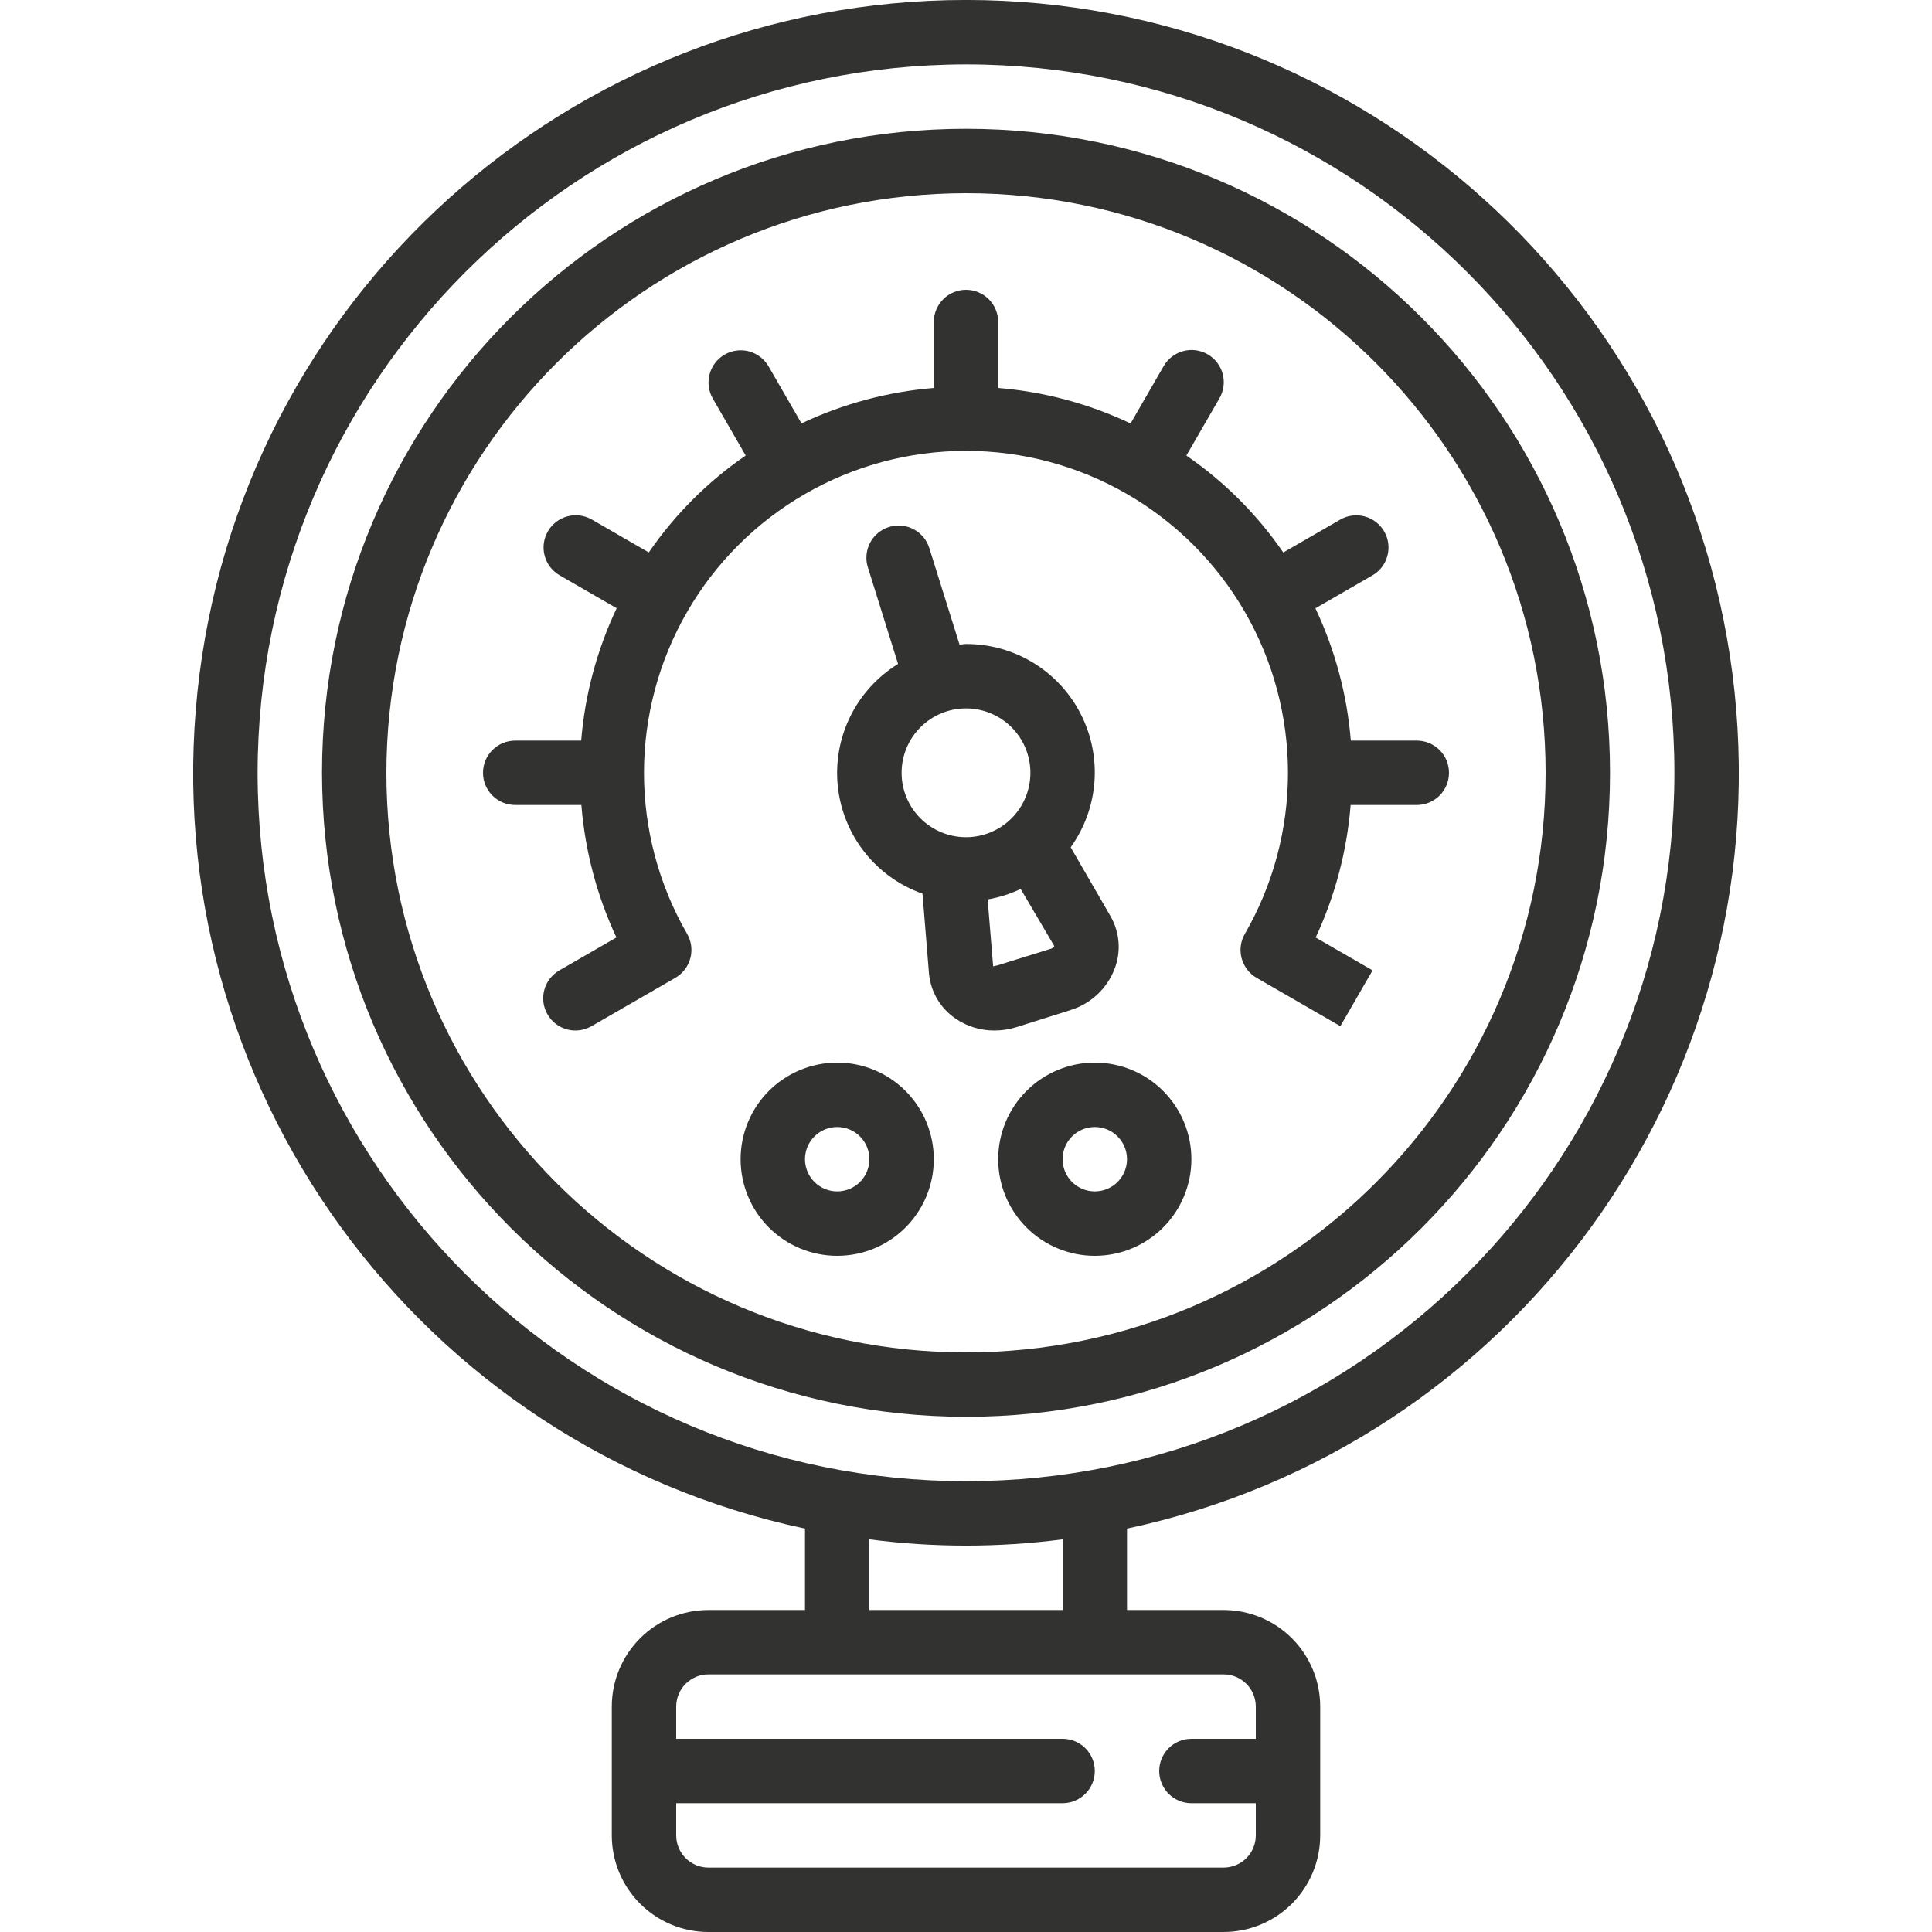
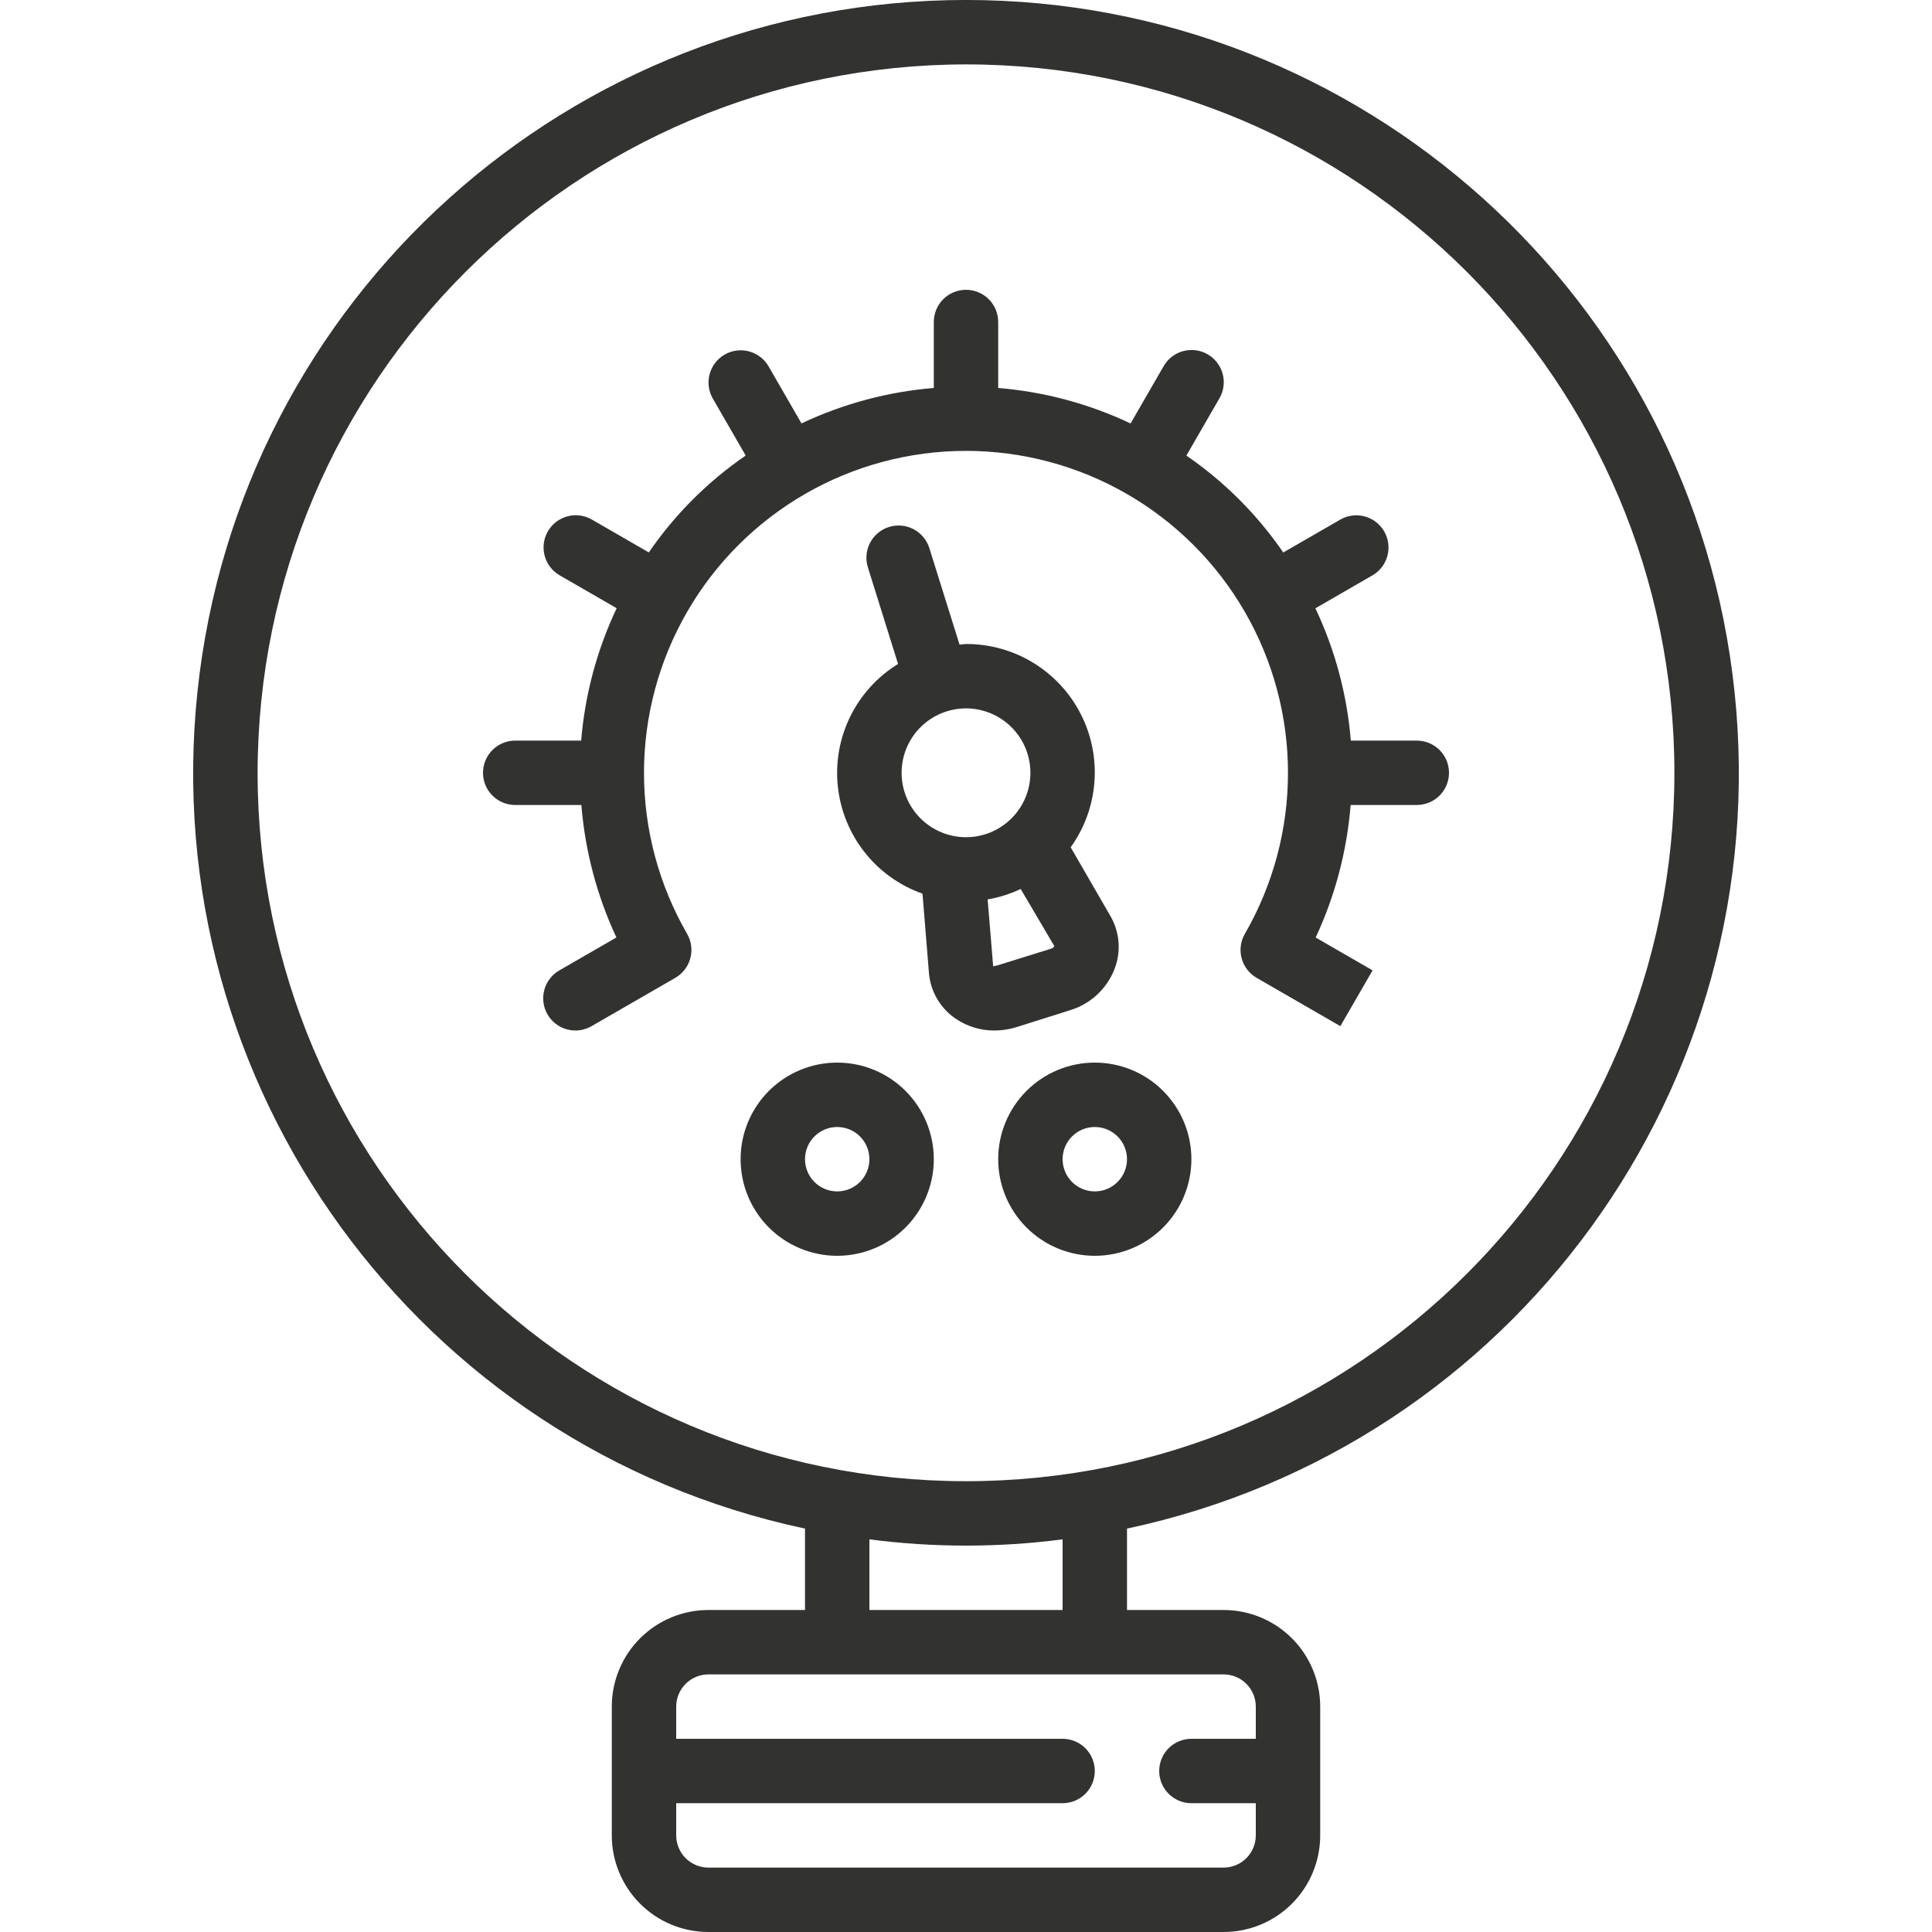
<svg xmlns="http://www.w3.org/2000/svg" width="140" height="140" viewBox="0 0 140 140" fill="none">
  <g id="Frame" clip-path="url(#clip0_1178_9994)">
    <g id="Group">
      <g id="Group_2">
        <path id="Vector" d="M58.333 110.768V116.667H51.333C49.477 116.667 47.696 117.404 46.384 118.717C45.071 120.03 44.333 121.81 44.333 123.667V133C44.333 134.856 45.071 136.637 46.384 137.95C47.696 139.262 49.477 140 51.333 140H88.667C90.523 140 92.304 139.262 93.617 137.95C94.929 136.637 95.667 134.856 95.667 133V123.667C95.667 121.81 94.929 120.03 93.617 118.717C92.304 117.404 90.523 116.667 88.667 116.667H81.667V110.768C109.695 104.797 128.693 78.631 125.692 50.132C122.691 21.63 98.658 -0.002 70 -0.002C41.342 -0.002 17.309 21.63 14.308 50.132C11.307 78.631 30.305 104.797 58.333 110.768ZM91 123.667V126H86.333C85.715 126 85.121 126.246 84.683 126.683C84.246 127.121 84 127.714 84 128.333C84 128.952 84.246 129.546 84.683 129.983C85.121 130.421 85.715 130.667 86.333 130.667H91V133C91 133.619 90.754 134.212 90.317 134.65C89.879 135.087 89.285 135.333 88.667 135.333H51.333C50.715 135.333 50.121 135.087 49.684 134.65C49.246 134.212 49 133.619 49 133V130.667H77C77.619 130.667 78.212 130.421 78.65 129.983C79.088 129.546 79.333 128.952 79.333 128.333C79.333 127.714 79.088 127.121 78.65 126.683C78.212 126.246 77.619 126 77 126H49V123.667C49 123.048 49.246 122.454 49.684 122.017C50.121 121.579 50.715 121.333 51.333 121.333H88.667C89.285 121.333 89.879 121.579 90.317 122.017C90.754 122.454 91 123.048 91 123.667ZM77 116.667H63V111.547C67.648 112.152 72.352 112.152 77 111.547V116.667ZM70 4.667C98.35 4.667 121.333 27.65 121.333 56C121.333 84.35 98.35 107.333 70 107.333C41.65 107.333 18.667 84.35 18.667 56C18.699 27.662 41.662 4.699 70 4.667Z" fill="#323231" />
-         <path id="Vector_2" d="M70 102.667C95.774 102.667 116.667 81.774 116.667 56C116.667 30.226 95.774 9.333 70 9.333C44.226 9.333 23.334 30.226 23.334 56C23.364 81.76 44.24 102.636 70 102.667ZM70 14C93.196 14 112 32.804 112 56C112 79.196 93.196 98 70 98C46.804 98 28 79.196 28 56C28.028 32.816 46.816 14.028 70 14Z" fill="#323231" />
        <path id="Vector_3" d="M42.875 74.354L48.942 70.854C49.476 70.543 49.866 70.033 50.025 69.436C50.184 68.838 50.099 68.202 49.789 67.667C47.742 64.12 46.665 60.096 46.666 56.001C46.666 51.905 47.745 47.882 49.793 44.336C51.841 40.789 54.787 37.844 58.333 35.797C61.88 33.75 65.903 32.672 69.999 32.672C74.094 32.672 78.117 33.75 81.664 35.797C85.211 37.844 88.156 40.789 90.205 44.336C92.253 47.882 93.331 51.905 93.332 56.001C93.333 60.096 92.256 64.12 90.209 67.667C90.055 67.932 89.955 68.225 89.914 68.529C89.874 68.834 89.894 69.143 89.973 69.439C90.052 69.736 90.189 70.014 90.375 70.257C90.562 70.501 90.795 70.705 91.061 70.859L97.127 74.359L99.461 70.317L95.338 67.937C96.749 64.913 97.606 61.661 97.872 58.333H102.667C103.286 58.333 103.879 58.087 104.317 57.65C104.754 57.212 105 56.619 105 56C105 55.381 104.754 54.788 104.317 54.35C103.879 53.913 103.286 53.667 102.667 53.667H97.886C97.614 50.342 96.745 47.094 95.319 44.079L99.463 41.687C99.995 41.376 100.381 40.867 100.539 40.271C100.696 39.675 100.612 39.041 100.304 38.508C99.996 37.974 99.489 37.584 98.894 37.423C98.3 37.261 97.665 37.342 97.13 37.646L92.99 40.035C91.1 37.282 88.72 34.902 85.969 33.014L88.359 28.875C88.514 28.61 88.616 28.316 88.658 28.011C88.699 27.706 88.68 27.396 88.602 27.099C88.523 26.801 88.386 26.522 88.199 26.278C88.012 26.033 87.779 25.828 87.512 25.674C87.246 25.52 86.952 25.421 86.647 25.381C86.341 25.341 86.031 25.363 85.734 25.443C85.437 25.524 85.159 25.662 84.916 25.851C84.673 26.039 84.469 26.274 84.317 26.542L81.926 30.686C78.909 29.258 75.659 28.387 72.333 28.114V23.333C72.333 22.715 72.088 22.121 71.65 21.683C71.212 21.246 70.619 21 70 21C69.381 21 68.788 21.246 68.35 21.683C67.912 22.121 67.667 22.715 67.667 23.333V28.114C64.342 28.385 61.094 29.258 58.079 30.681L55.687 26.537C55.376 26.006 54.867 25.619 54.271 25.461C53.675 25.304 53.041 25.388 52.508 25.696C51.974 26.004 51.584 26.511 51.423 27.106C51.261 27.7 51.342 28.335 51.646 28.87L54.035 33.01C51.282 34.9 48.902 37.28 47.014 40.031L42.875 37.641C42.339 37.337 41.705 37.257 41.11 37.418C40.516 37.579 40.009 37.969 39.701 38.503C39.393 39.037 39.308 39.67 39.466 40.266C39.623 40.862 40.01 41.371 40.542 41.683L44.686 44.074C43.258 47.091 42.387 50.34 42.114 53.667H37.333C36.715 53.667 36.121 53.913 35.683 54.35C35.246 54.788 35 55.381 35 56C35 56.619 35.246 57.212 35.683 57.65C36.121 58.087 36.715 58.333 37.333 58.333H42.128C42.396 61.659 43.256 64.91 44.667 67.933L40.542 70.313C40.274 70.465 40.039 70.668 39.851 70.912C39.662 71.155 39.524 71.433 39.443 71.73C39.362 72.027 39.341 72.337 39.381 72.642C39.421 72.947 39.52 73.241 39.674 73.508C39.828 73.774 40.033 74.008 40.278 74.195C40.522 74.382 40.801 74.518 41.099 74.597C41.396 74.676 41.706 74.695 42.011 74.653C42.316 74.611 42.609 74.51 42.875 74.354Z" fill="#323231" />
        <path id="Vector_4" d="M77.534 73.206C78.259 72.988 78.925 72.608 79.483 72.096C80.04 71.583 80.474 70.951 80.752 70.247C80.999 69.624 81.102 68.952 81.053 68.283C81.003 67.614 80.803 66.964 80.467 66.383L77.586 61.399C78.585 60.007 79.181 58.366 79.307 56.656C79.433 54.947 79.085 53.236 78.3 51.712C77.516 50.188 76.325 48.911 74.861 48.02C73.396 47.13 71.714 46.662 70 46.667C69.841 46.667 69.694 46.706 69.533 46.713L67.342 39.713C67.251 39.421 67.102 39.15 66.905 38.915C66.708 38.68 66.467 38.486 66.195 38.344C65.924 38.203 65.627 38.116 65.322 38.089C65.016 38.062 64.709 38.095 64.416 38.187C64.124 38.279 63.853 38.428 63.618 38.625C63.383 38.821 63.189 39.063 63.047 39.334C62.906 39.606 62.819 39.903 62.792 40.208C62.765 40.513 62.798 40.821 62.89 41.113L65.077 48.113C63.585 49.031 62.384 50.352 61.611 51.923C60.839 53.495 60.528 55.253 60.713 56.995C60.898 58.736 61.573 60.389 62.658 61.764C63.744 63.138 65.197 64.176 66.848 64.759L67.314 70.497C67.424 71.85 68.145 73.078 69.272 73.831C70.093 74.384 71.059 74.678 72.049 74.674C72.582 74.675 73.113 74.596 73.624 74.44L77.534 73.206ZM65.333 56C65.333 54.762 65.825 53.575 66.7 52.7C67.575 51.825 68.762 51.333 70 51.333C71.238 51.333 72.425 51.825 73.3 52.7C74.175 53.575 74.667 54.762 74.667 56C74.667 57.238 74.175 58.425 73.3 59.3C72.425 60.175 71.238 60.667 70 60.667C68.762 60.667 67.575 60.175 66.7 59.3C65.825 58.425 65.333 57.238 65.333 56ZM71.969 70.037L71.568 65.175C72.396 65.035 73.201 64.778 73.962 64.419L76.4 68.558C76.374 68.607 76.337 68.649 76.293 68.683C76.249 68.716 76.198 68.74 76.144 68.752L72.252 69.963C72.1 70 71.995 70 71.969 70.037ZM60.667 77C58.81 77 57.03 77.737 55.717 79.05C54.404 80.363 53.667 82.144 53.667 84C53.667 85.856 54.404 87.637 55.717 88.95C57.03 90.263 58.81 91 60.667 91C62.523 91 64.304 90.263 65.617 88.95C66.929 87.637 67.667 85.856 67.667 84C67.667 82.144 66.929 80.363 65.617 79.05C64.304 77.737 62.523 77 60.667 77ZM60.667 86.333C60.048 86.333 59.454 86.088 59.017 85.65C58.579 85.212 58.333 84.619 58.333 84C58.333 83.381 58.579 82.788 59.017 82.35C59.454 81.912 60.048 81.667 60.667 81.667C61.286 81.667 61.879 81.912 62.317 82.35C62.754 82.788 63 83.381 63 84C63 84.619 62.754 85.212 62.317 85.65C61.879 86.088 61.286 86.333 60.667 86.333ZM79.333 77C77.477 77 75.696 77.737 74.384 79.05C73.071 80.363 72.333 82.144 72.333 84C72.333 85.856 73.071 87.637 74.384 88.95C75.696 90.263 77.477 91 79.333 91C81.19 91 82.97 90.263 84.283 88.95C85.596 87.637 86.333 85.856 86.333 84C86.333 82.144 85.596 80.363 84.283 79.05C82.97 77.737 81.19 77 79.333 77ZM79.333 86.333C78.715 86.333 78.121 86.088 77.683 85.65C77.246 85.212 77 84.619 77 84C77 83.381 77.246 82.788 77.683 82.35C78.121 81.912 78.715 81.667 79.333 81.667C79.952 81.667 80.546 81.912 80.983 82.35C81.421 82.788 81.667 83.381 81.667 84C81.667 84.619 81.421 85.212 80.983 85.65C80.546 86.088 79.952 86.333 79.333 86.333Z" fill="#323231" />
      </g>
    </g>
  </g>
  <defs>
    <clipPath id="clip0_1178_9994">
      <rect width="140" height="140" fill="white" />
    </clipPath>
  </defs>
</svg>